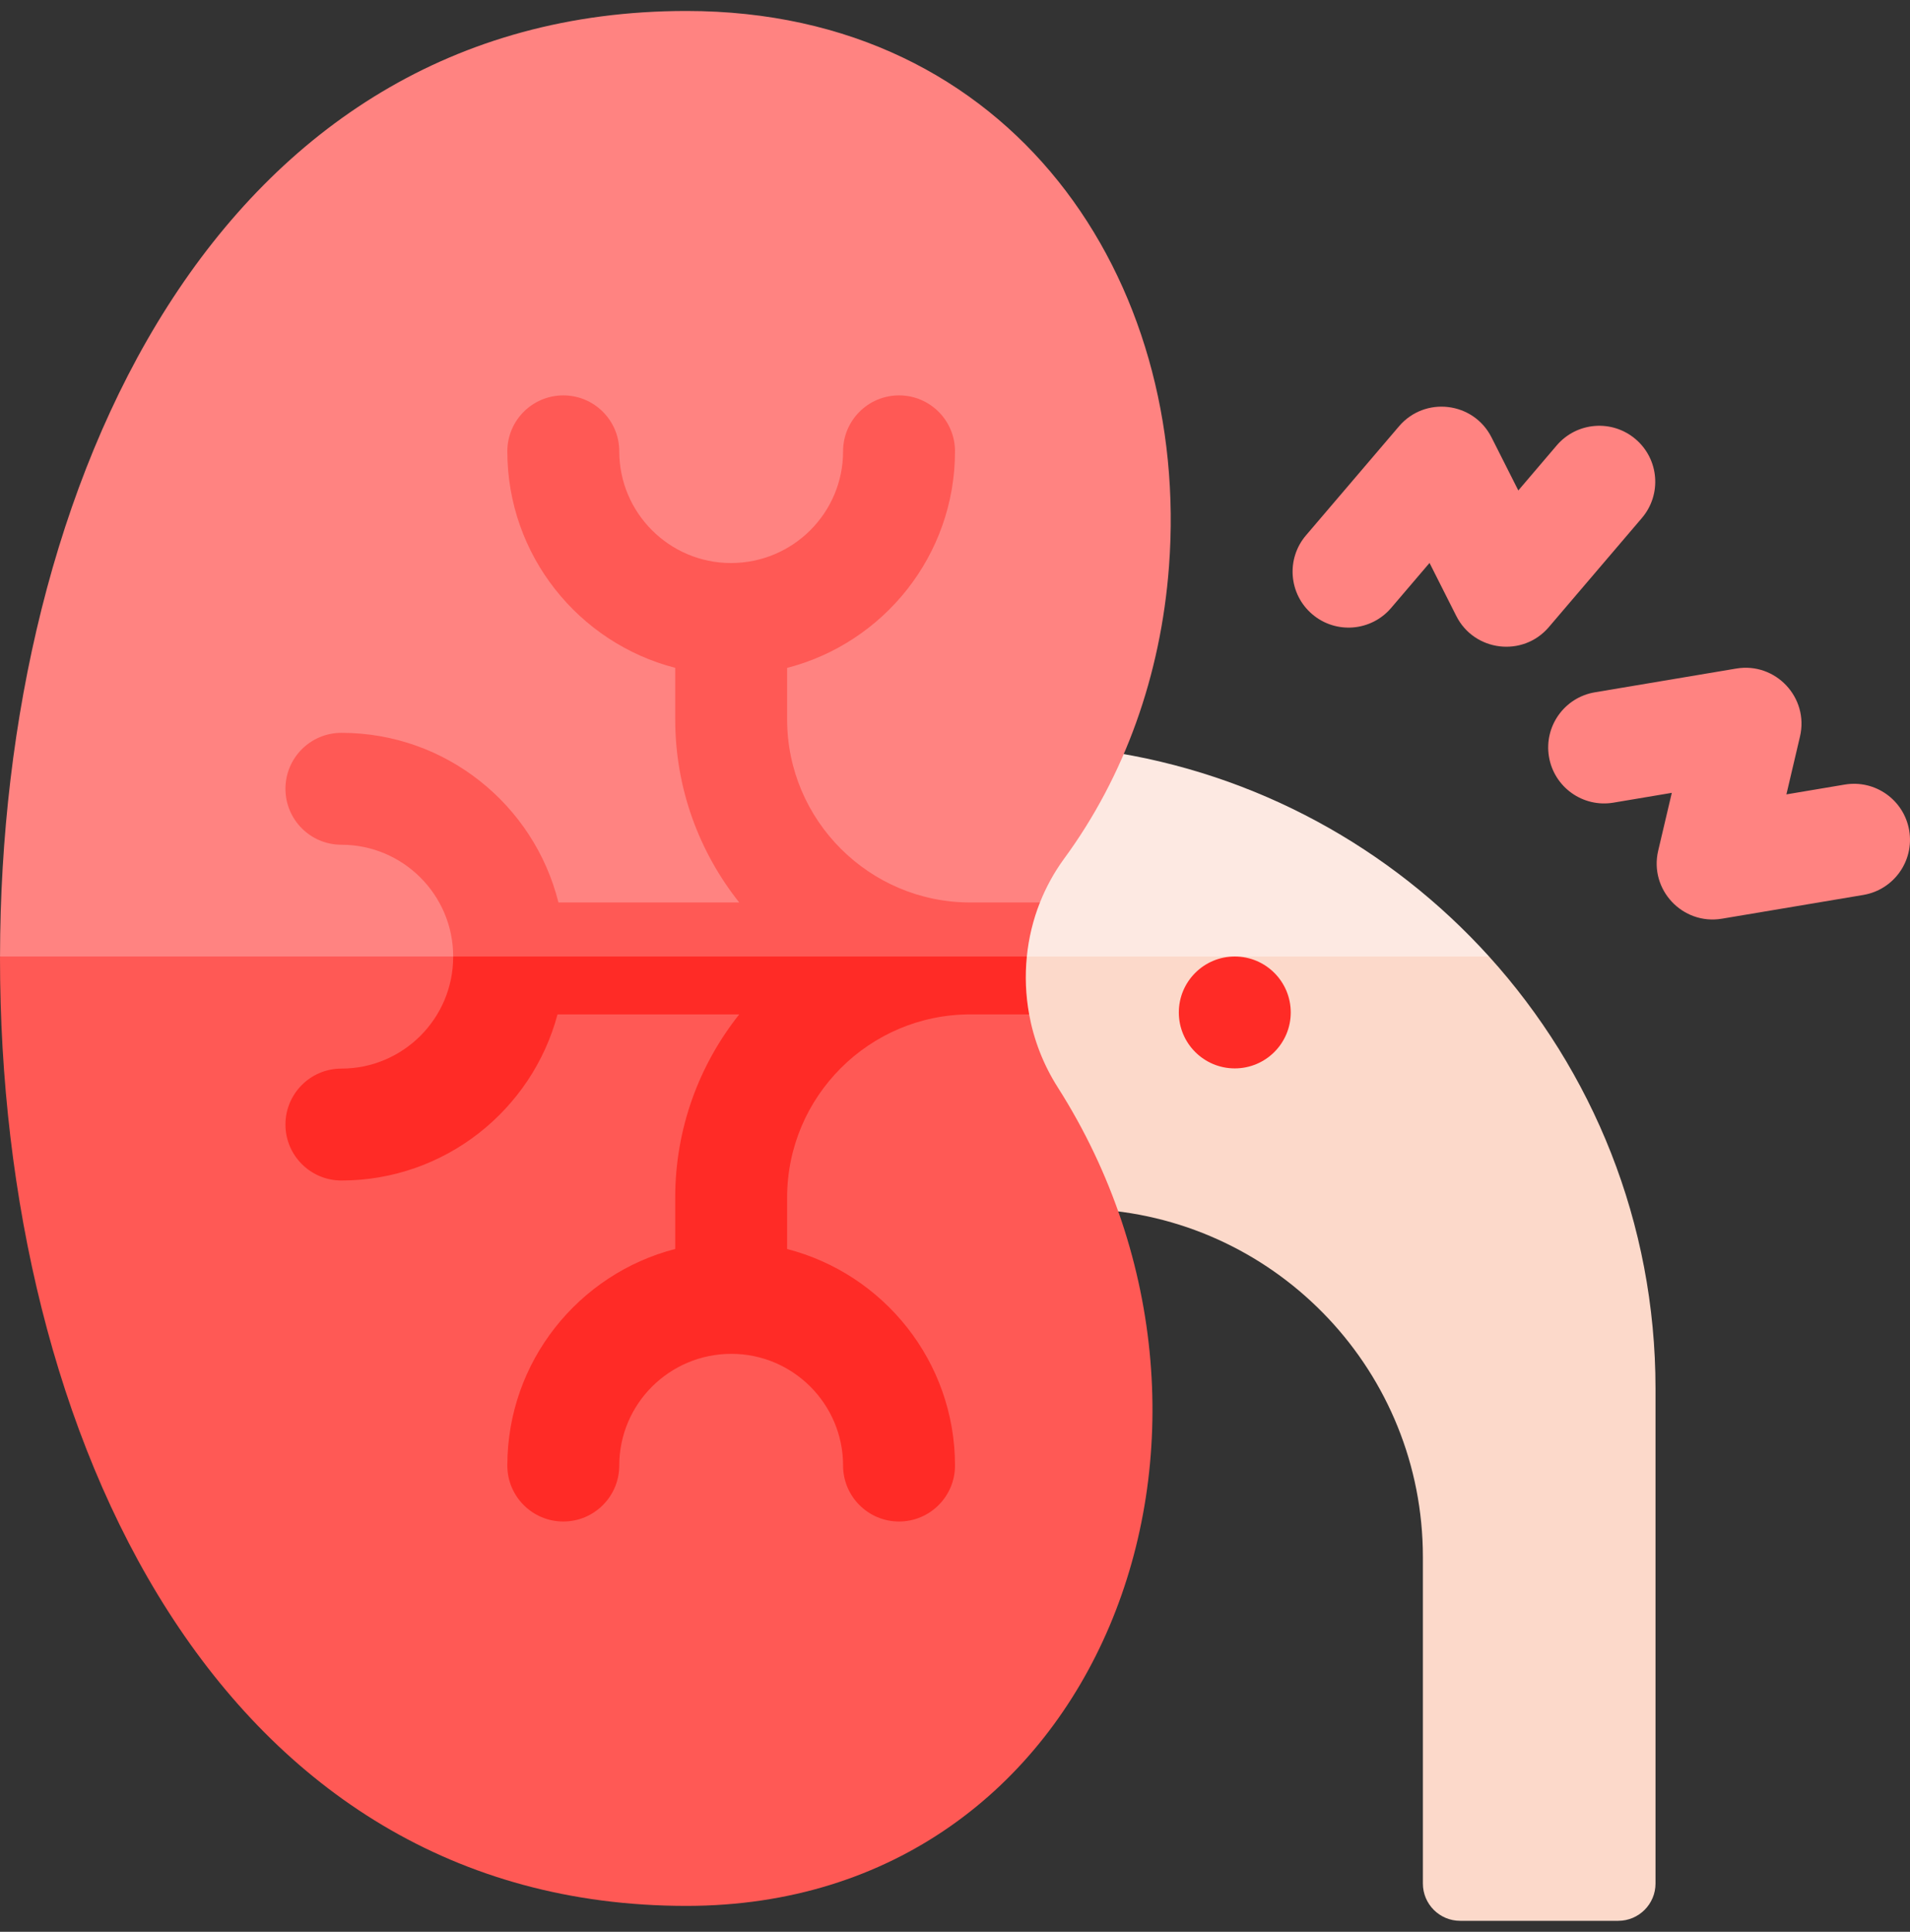
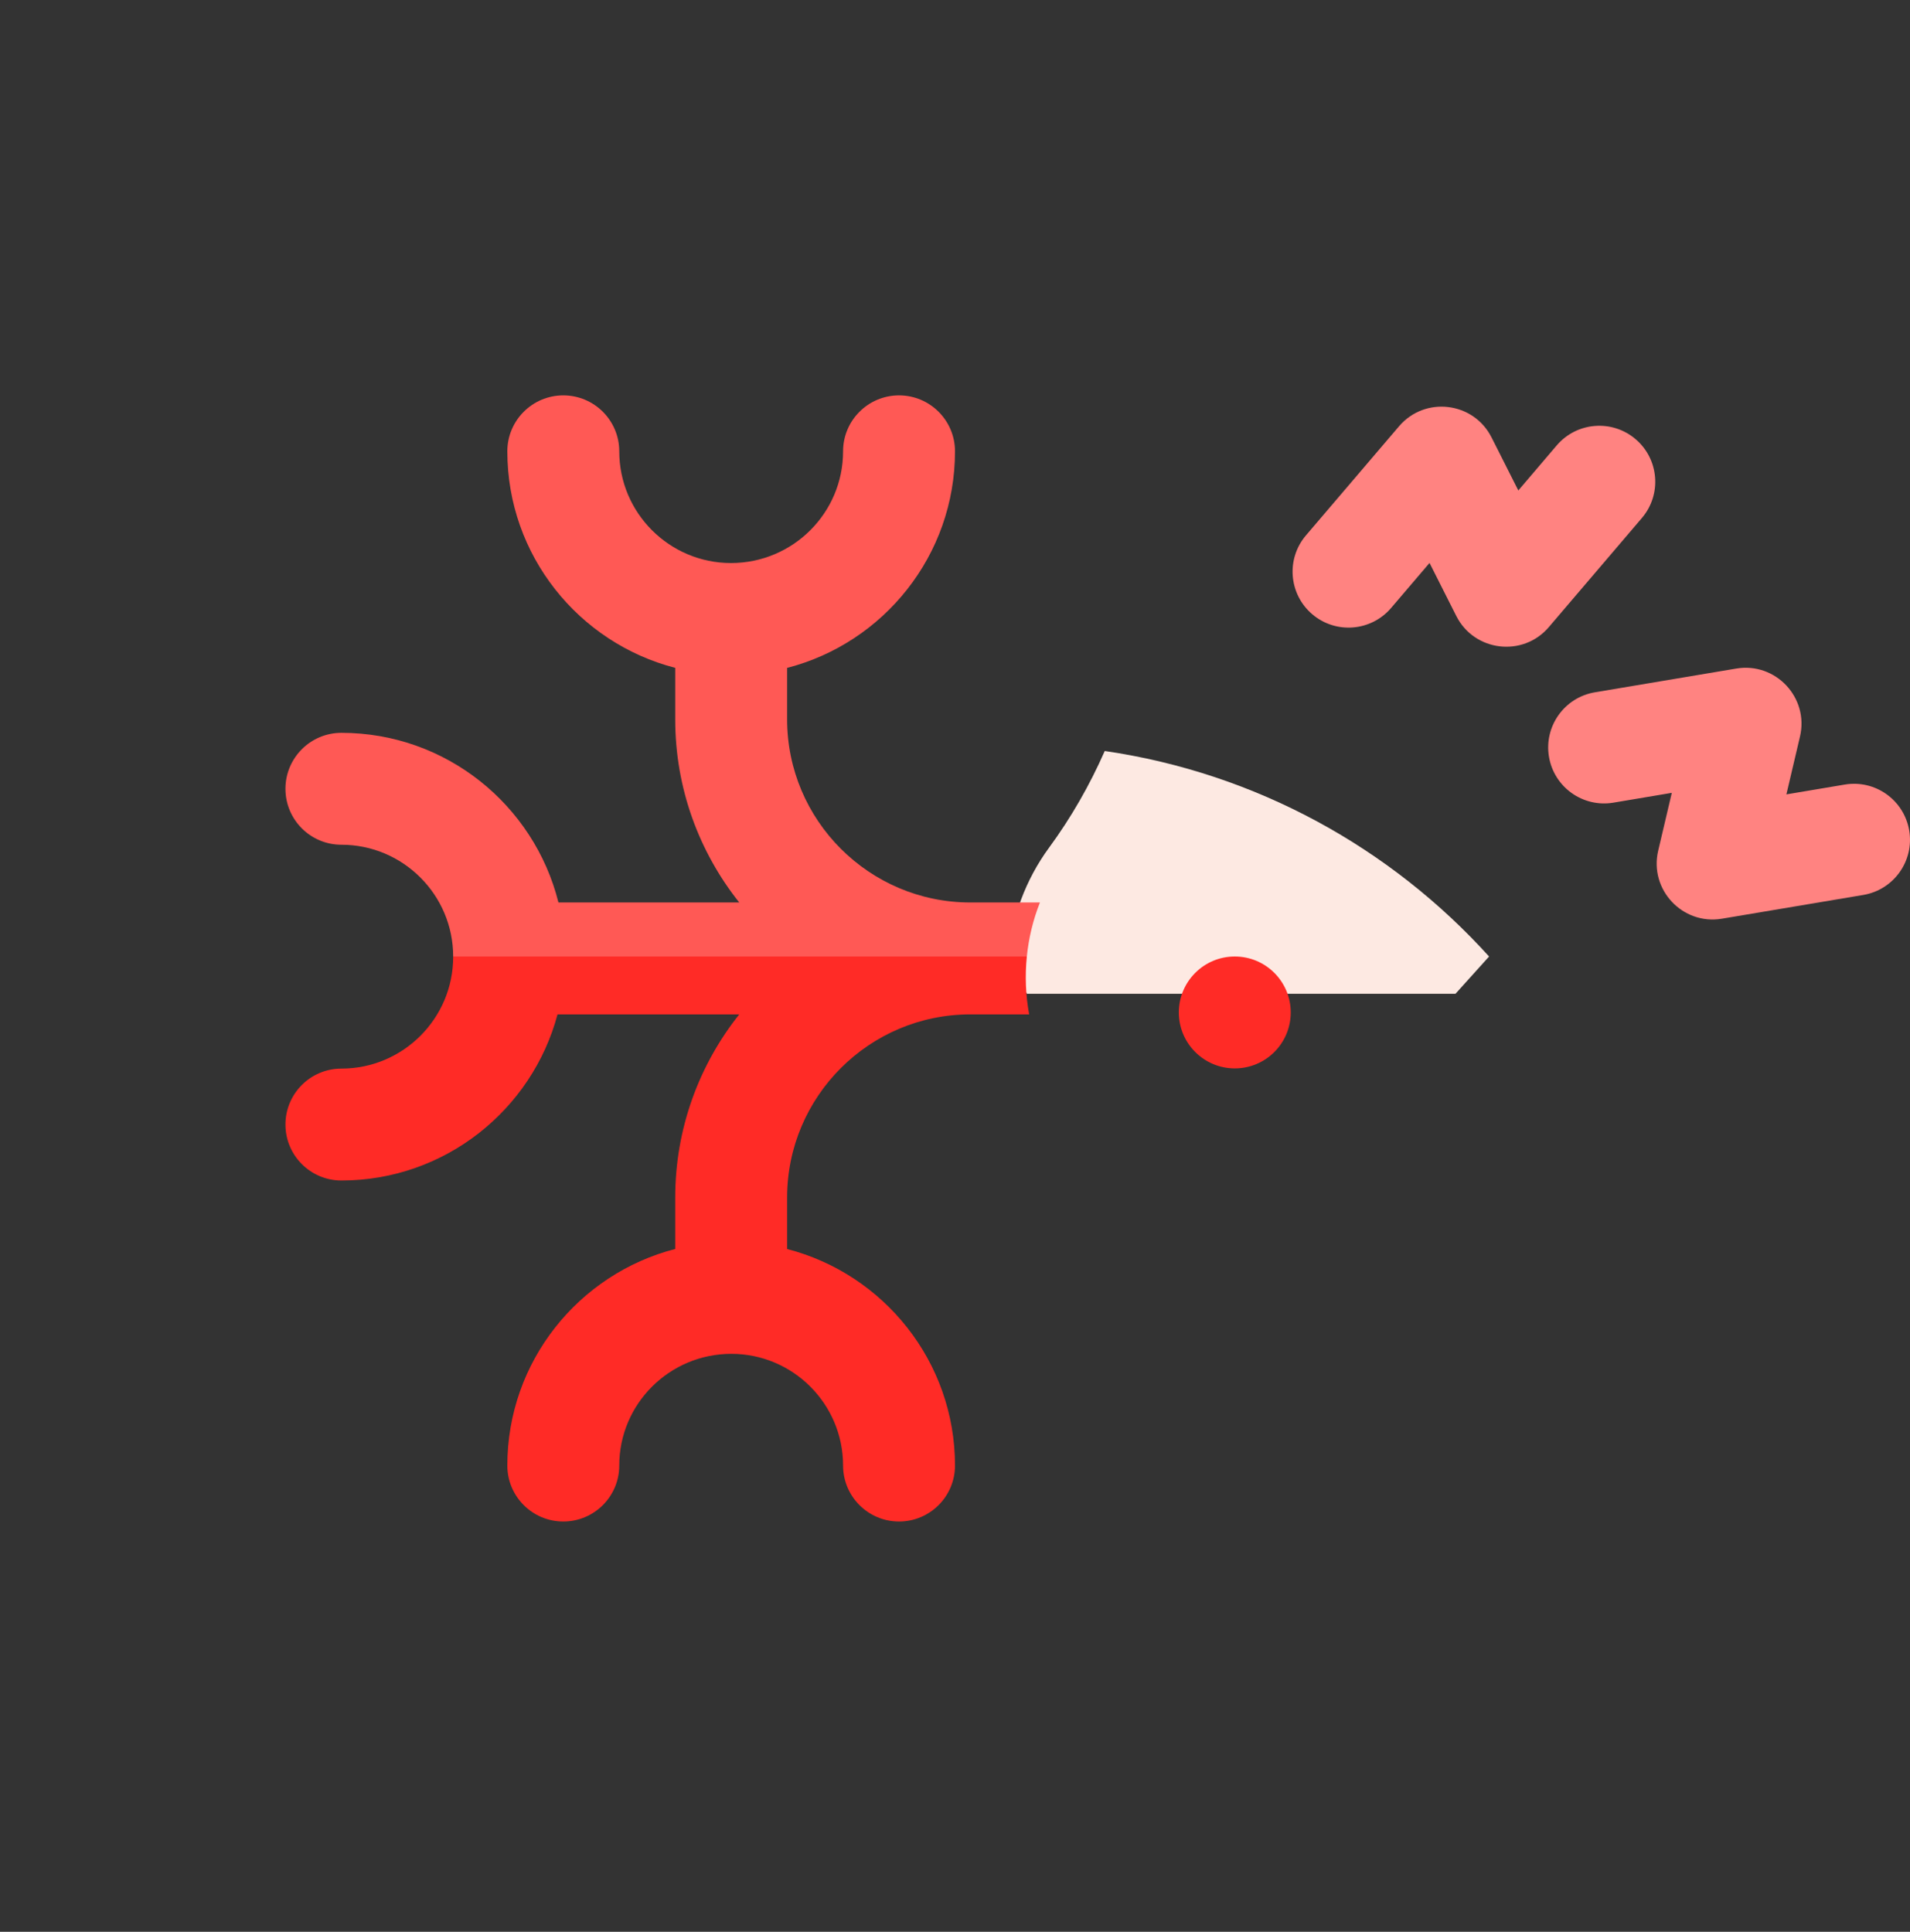
<svg xmlns="http://www.w3.org/2000/svg" width="87" height="88" viewBox="0 0 87 88" fill="none">
  <rect x="0" y="0" width="87" height="88" fill="#333333" stroke="none" />
  <path d="M50.321 34.211C49.631 35.778 48.783 37.254 47.785 38.614C46.707 40.083 46.084 41.805 45.92 43.572L46.772 45.271H66.296L67.827 43.572C63.357 38.631 57.23 35.218 50.321 34.211Z" fill="#FDE9E2" />
-   <path d="M45.92 43.572C45.717 45.772 46.225 48.042 47.461 49.985C48.494 51.609 49.337 53.325 49.989 55.094C58.264 55.633 64.812 62.516 64.812 70.927V85.801C64.812 86.739 65.572 87.5 66.511 87.5H73.709C74.647 87.5 75.408 86.739 75.408 85.801V63.257C75.408 55.683 72.538 48.779 67.827 43.572H45.92Z" fill="#FCD9CA" />
-   <path d="M47.37 41.111C47.648 40.41 48.015 39.739 48.47 39.116C51.223 35.366 52.875 30.765 53.247 25.808C54.229 12.755 46.151 0.5 31.266 0.5C9.922 0.5 0.028 21.984 0.001 43.572L2.111 45.271H42.898L45.279 43.572L47.37 41.111Z" fill="#FF8381" />
-   <path d="M46.877 46.209L45.234 43.624L45.278 43.572H0.001C0.001 43.601 0 43.631 0 43.66C0 65.492 10.044 86.82 31.266 86.82C50.159 86.82 58.151 65.203 48.178 49.528C47.522 48.498 47.089 47.368 46.877 46.209Z" fill="#FF5955" />
  <path d="M56.244 48.669C57.652 48.669 58.793 47.528 58.793 46.121C58.793 44.713 57.652 43.572 56.244 43.572C54.837 43.572 53.695 44.713 53.695 46.121C53.695 47.528 54.837 48.669 56.244 48.669Z" fill="#FF2B26" />
  <path d="M86.964 37.832C86.731 36.444 85.417 35.507 84.028 35.74L81.37 36.187L81.989 33.552C82.405 31.783 80.883 30.153 79.086 30.455L72.646 31.537C71.258 31.77 70.322 33.085 70.555 34.473C70.788 35.861 72.103 36.797 73.49 36.564L76.15 36.117L75.53 38.753C75.114 40.522 76.637 42.152 78.434 41.85L84.873 40.768C86.261 40.534 87.198 39.22 86.964 37.832Z" fill="#FF8381" />
  <path d="M74.787 23.598C75.7 22.527 75.573 20.919 74.501 20.005C73.431 19.092 71.822 19.219 70.908 20.29L69.159 22.342L67.939 19.925C67.121 18.302 64.908 18.032 63.725 19.419L59.487 24.387C58.573 25.458 58.701 27.067 59.772 27.98C60.843 28.894 62.452 28.766 63.365 27.695L65.115 25.644L66.334 28.061C67.152 29.682 69.366 29.954 70.549 28.567L74.787 23.598Z" fill="#FF8381" />
  <path d="M47.369 41.111H44.198C39.597 41.111 35.853 37.368 35.853 32.767V30.425C40.246 29.293 43.5 25.3 43.5 20.559C43.5 19.152 42.358 18.011 40.951 18.011C39.544 18.011 38.402 19.152 38.402 20.559C38.402 23.365 36.119 25.648 33.296 25.648C30.491 25.648 28.207 23.365 28.207 20.559C28.207 19.152 27.065 18.011 25.658 18.011C24.251 18.011 23.109 19.152 23.109 20.559C23.109 25.295 26.358 29.288 30.756 30.423V32.767C30.756 35.919 31.849 38.817 33.672 41.111H25.437C24.333 36.678 20.321 33.383 15.551 33.383C14.144 33.383 13.002 34.525 13.002 35.932C13.002 37.341 14.144 38.481 15.551 38.481C18.358 38.481 20.642 40.765 20.642 43.572L23.185 45.271H45.278L46.772 43.572C46.857 42.731 47.056 41.901 47.369 41.111Z" fill="#FF5955" />
  <path d="M46.772 43.572H20.642V43.589C20.642 46.394 18.358 48.678 15.551 48.678C14.144 48.678 13.002 49.818 13.002 51.227C13.002 52.634 14.144 53.776 15.551 53.776C20.263 53.776 24.236 50.559 25.395 46.209H33.672C31.849 48.503 30.756 51.402 30.756 54.554V56.895C26.363 58.027 23.109 62.02 23.109 66.761C23.109 68.168 24.251 69.31 25.658 69.31C27.065 69.31 28.207 68.168 28.207 66.761C28.207 63.956 30.491 61.672 33.313 61.672C36.119 61.672 38.402 63.956 38.402 66.761C38.402 68.168 39.544 69.31 40.951 69.31C42.358 69.31 43.5 68.168 43.5 66.761C43.5 62.025 40.251 58.032 35.853 56.897V54.554C35.853 49.952 39.597 46.209 44.198 46.209H46.878C46.718 45.337 46.683 44.448 46.772 43.572Z" fill="#FF2B26" />
</svg>